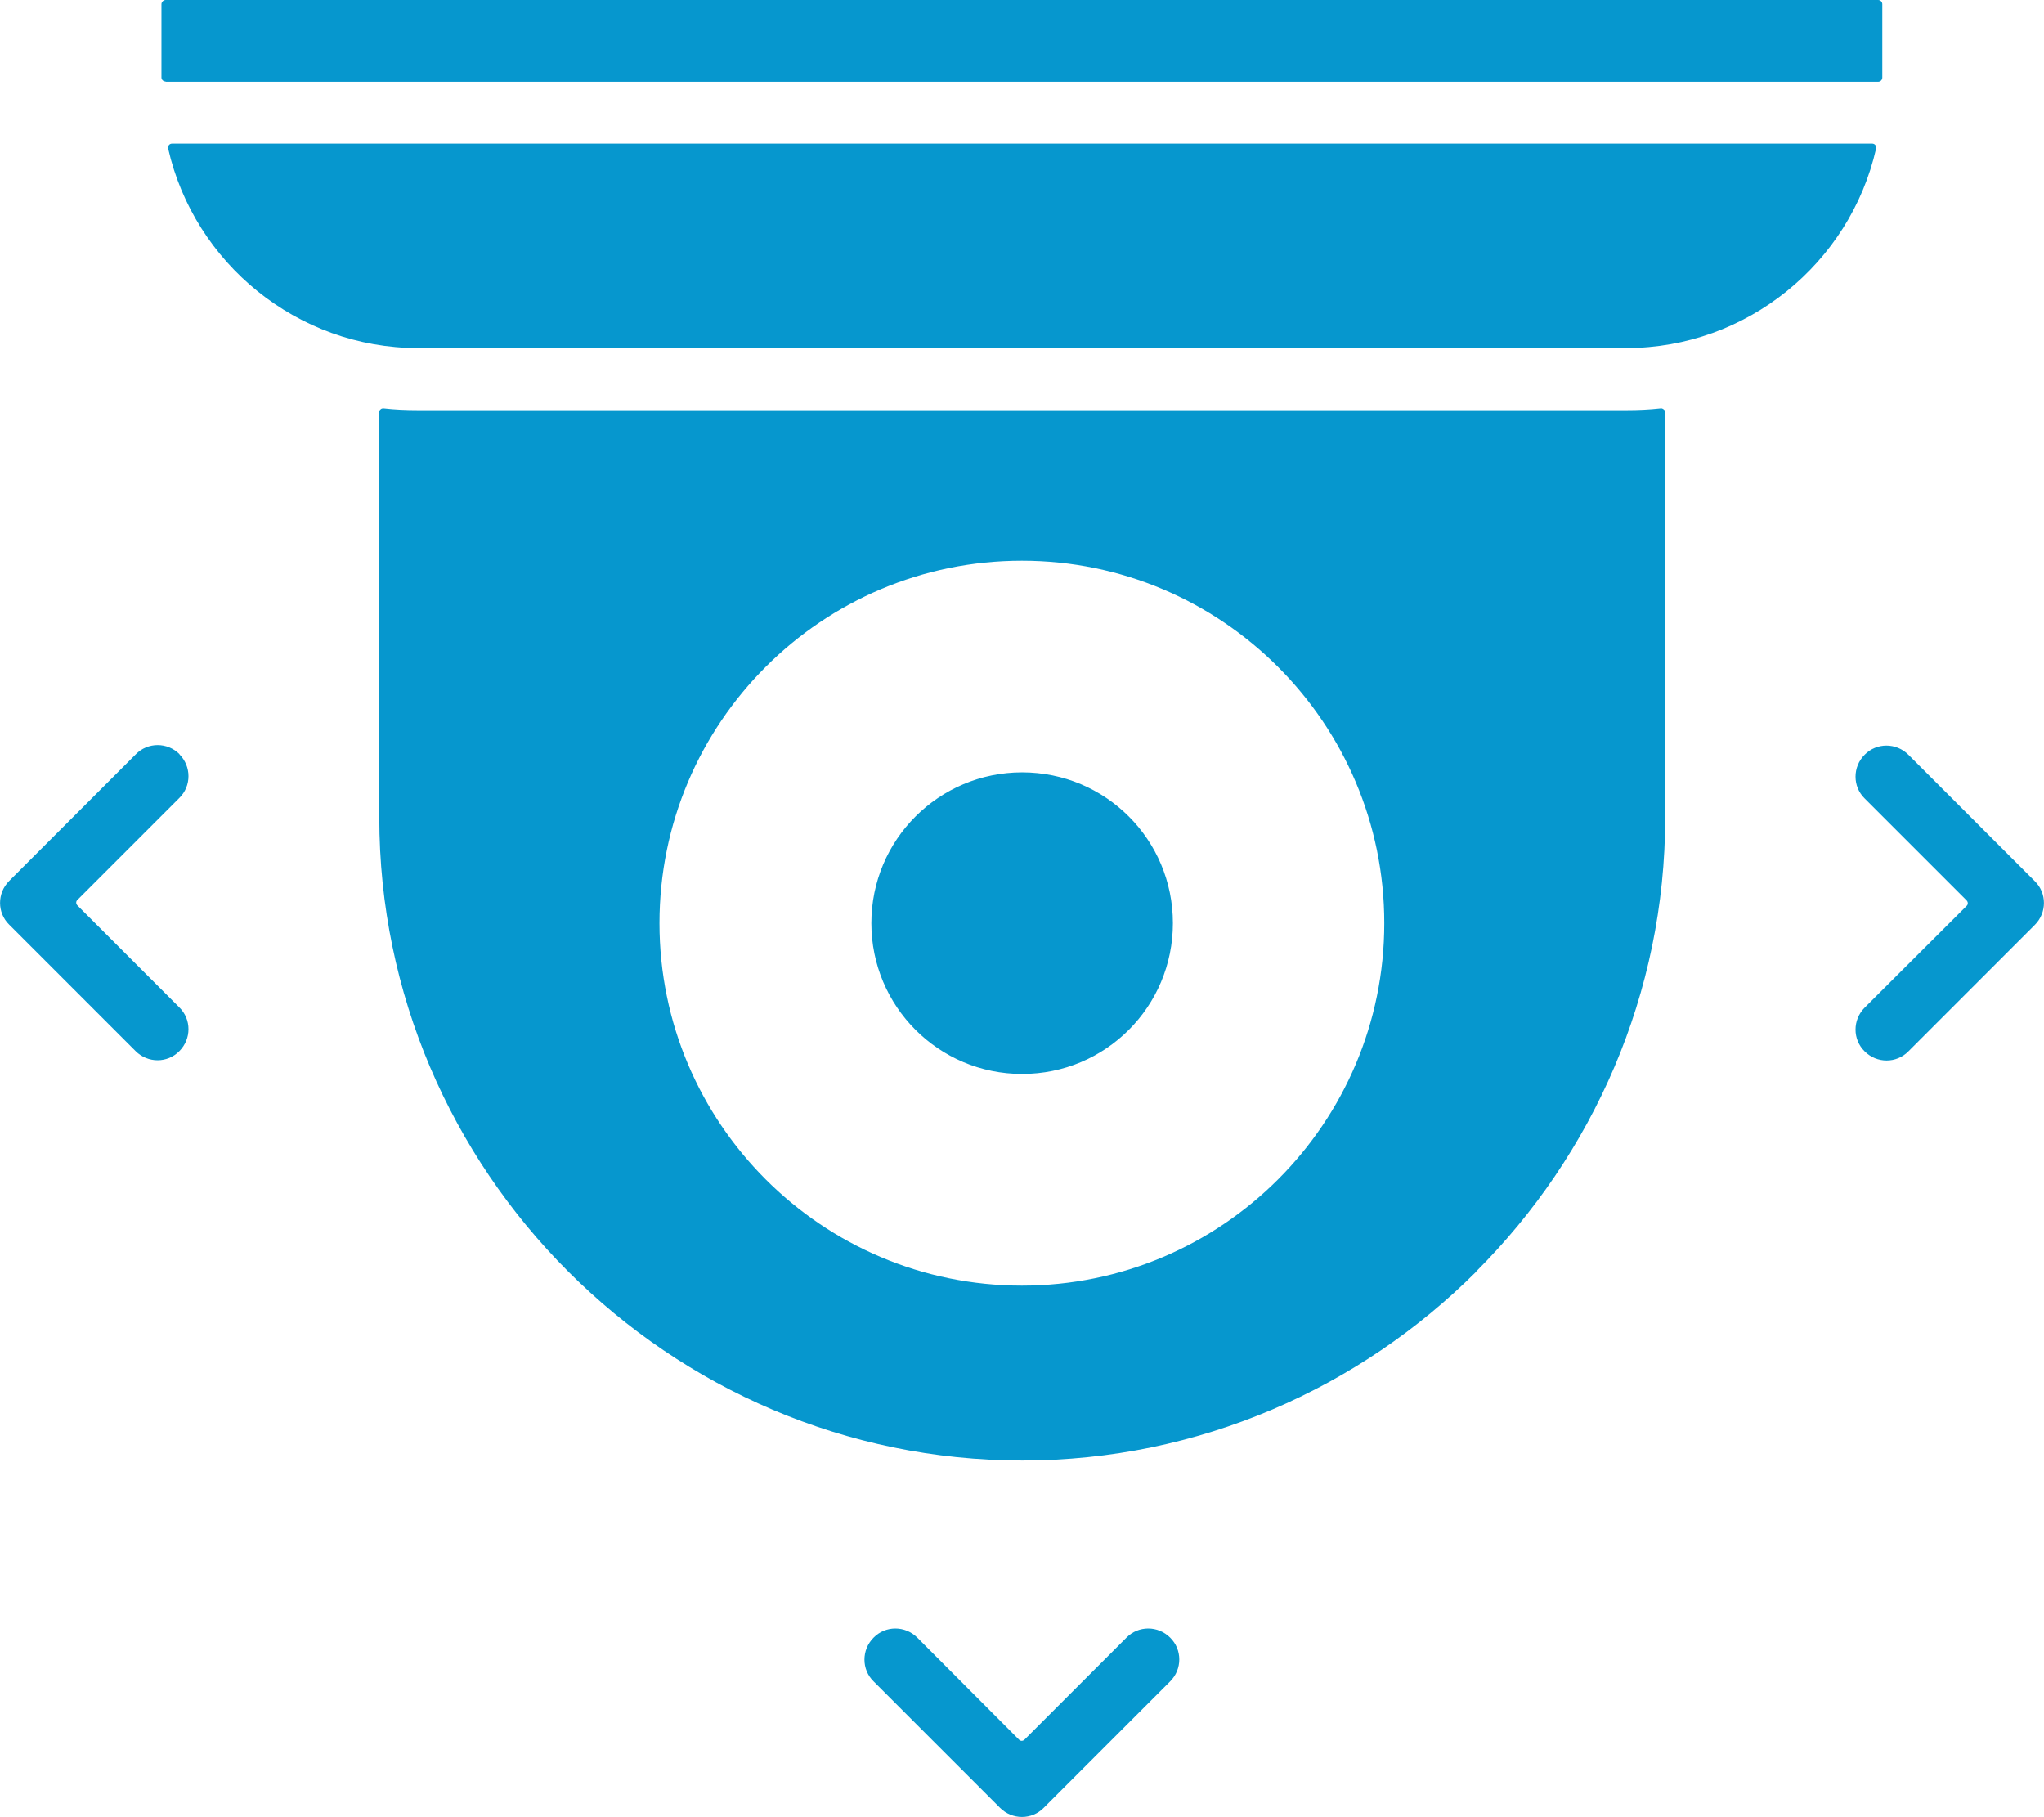
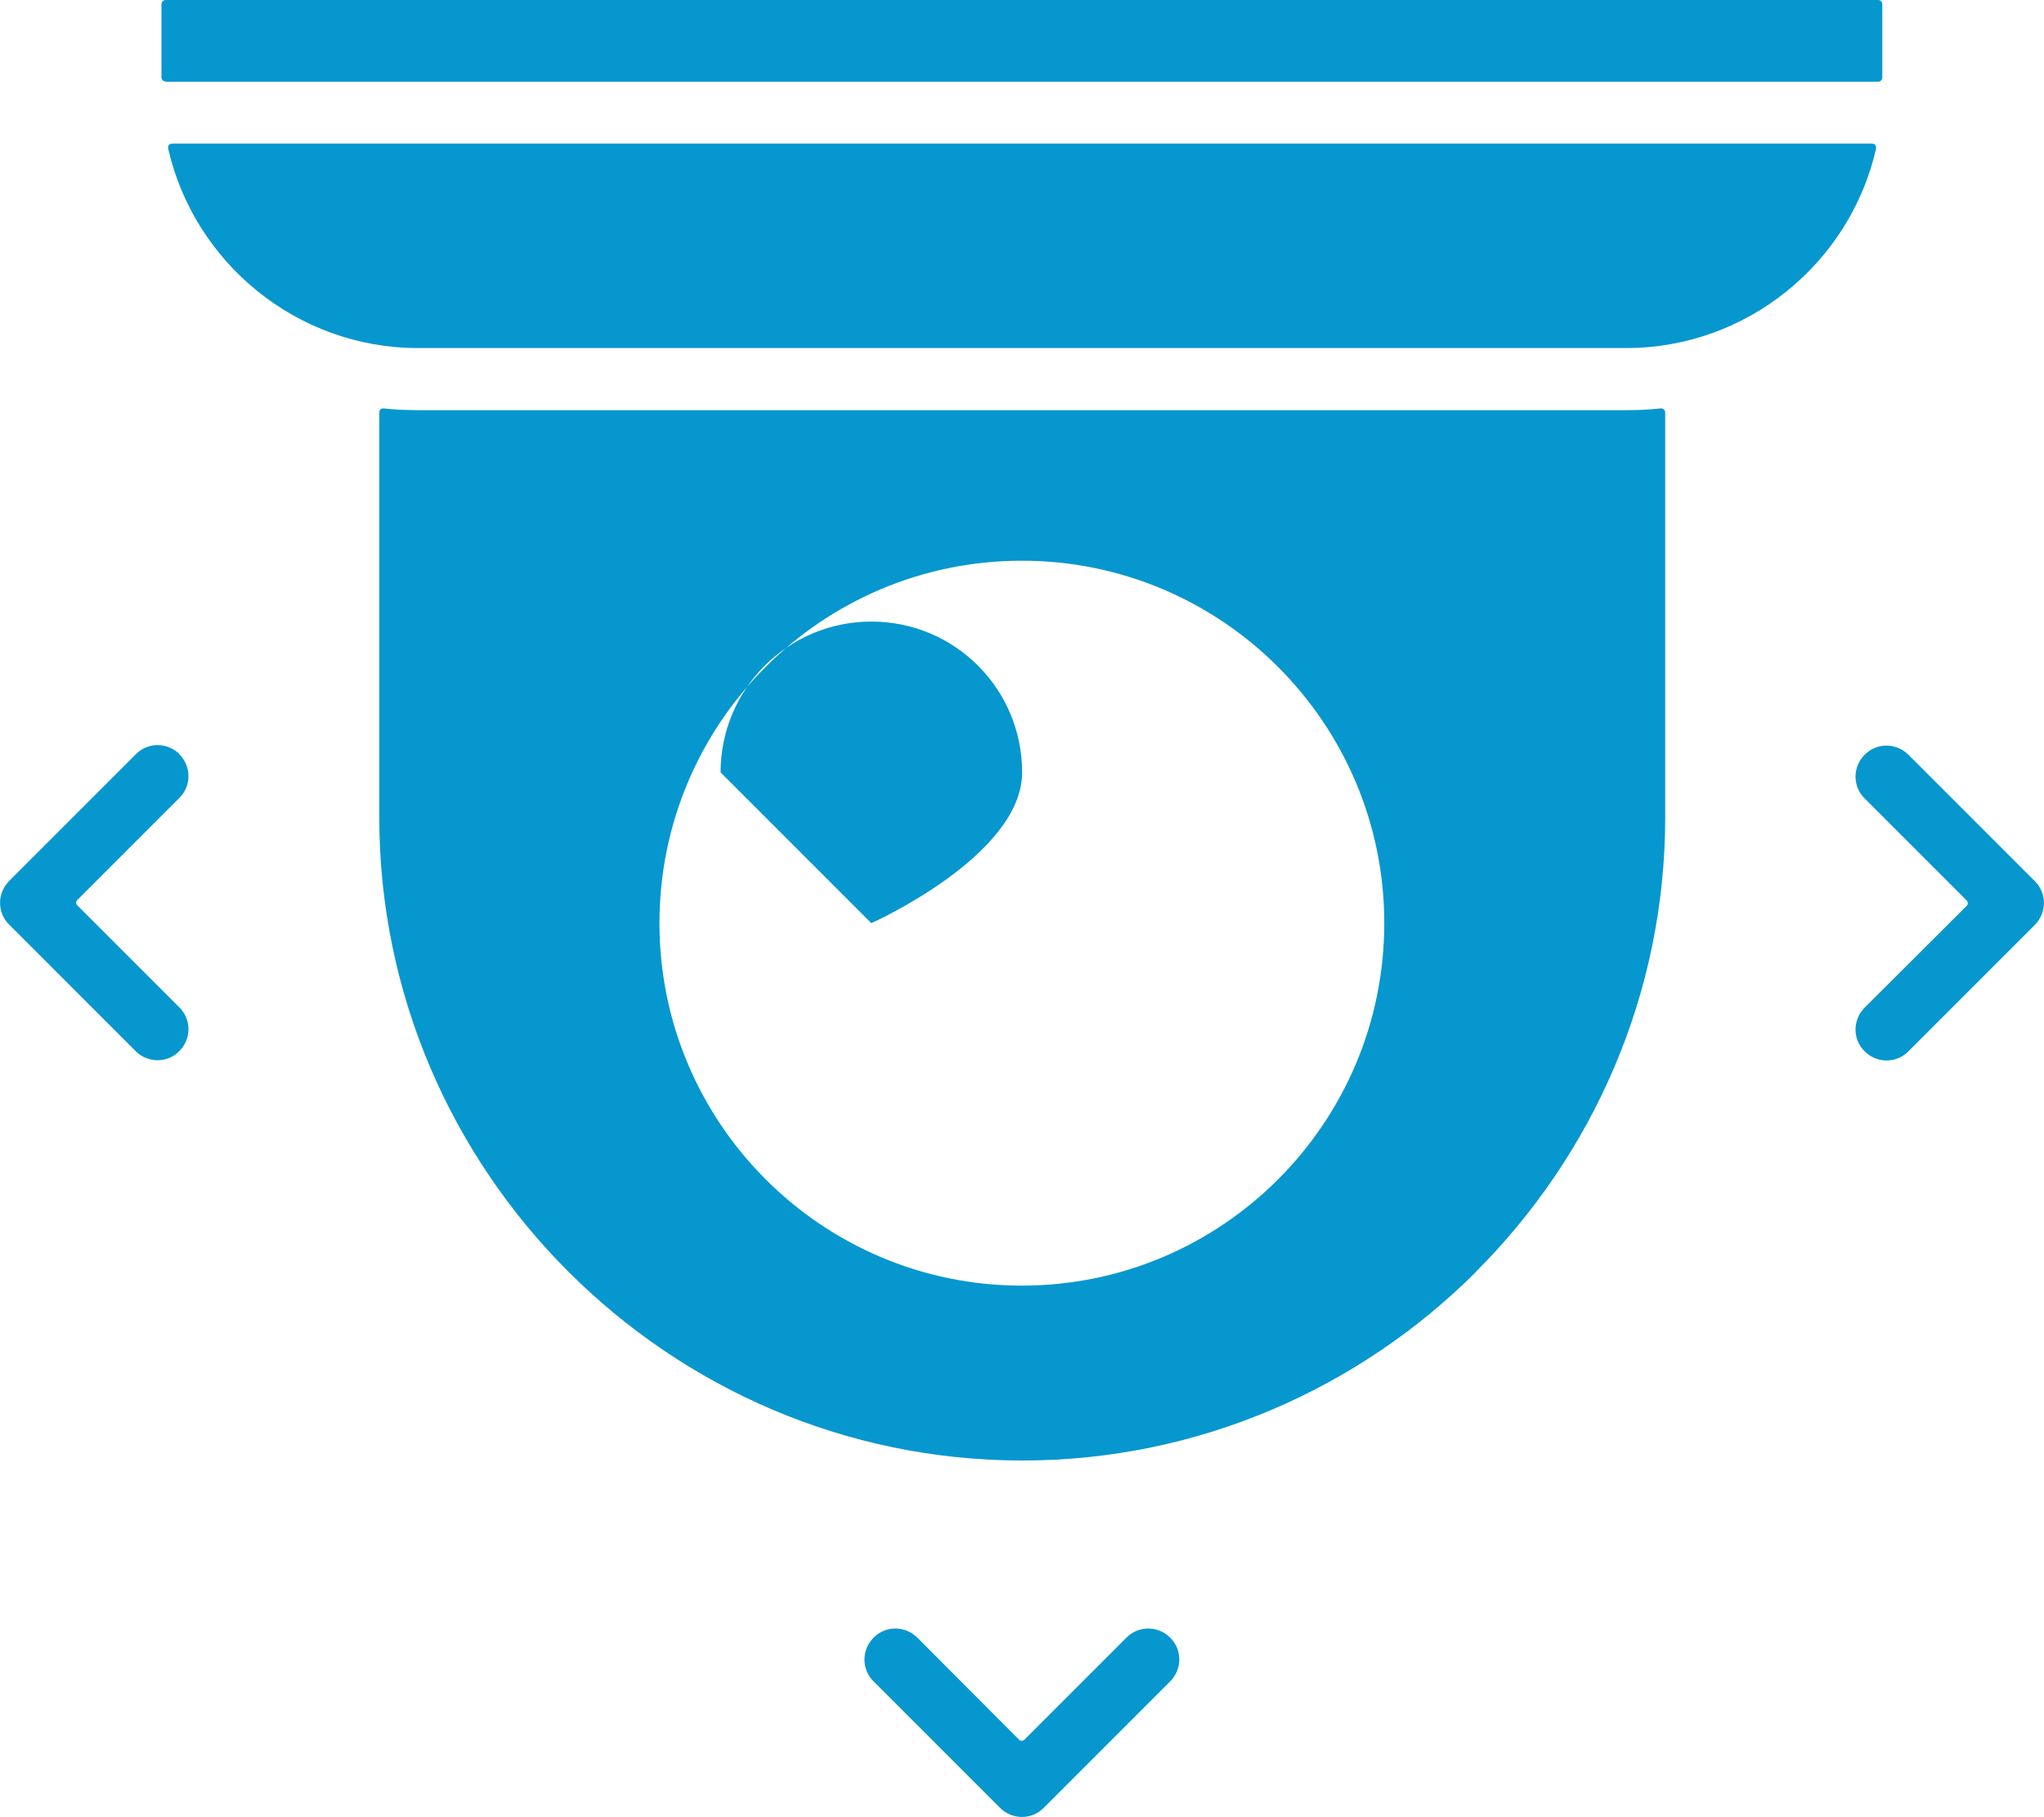
<svg xmlns="http://www.w3.org/2000/svg" id="Layer_1" data-name="Layer 1" width="82.29" height="73.14" viewBox="0 0 82.29 73.14">
  <defs>
    <style>
      .cls-1 {
        fill: #0697ce;
        fill-rule: evenodd;
        stroke-width: 0px;
      }
    </style>
  </defs>
-   <path class="cls-1" d="M26.55,37.16c0-8.06,6.54-14.59,14.59-14.59s14.59,6.54,14.59,14.59-6.54,14.59-14.59,14.59-14.59-6.54-14.59-14.59ZM75.07,40.56c-.49.49-.49,1.28,0,1.76.49.49,1.28.49,1.76,0l5.09-5.09c.49-.49.49-1.28,0-1.76l-5.09-5.09c-.49-.49-1.28-.49-1.76,0-.49.49-.49,1.28,0,1.76l4.1,4.1c.07.07.07.17,0,.23l-4.1,4.09ZM36.93,65.92c-.49-.49-1.28-.49-1.76,0-.49.49-.49,1.28,0,1.76l5.09,5.09c.49.49,1.28.49,1.76,0l5.09-5.09c.49-.49.49-1.28,0-1.76-.49-.49-1.28-.49-1.76,0l-4.1,4.1c-.07.07-.17.07-.23,0l-4.09-4.1ZM7.23,30.36c-.49-.49-1.28-.49-1.76,0L.37,35.46c-.49.49-.49,1.28,0,1.76l5.09,5.09c.49.49,1.28.49,1.76,0,.49-.49.49-1.28,0-1.76l-4.1-4.1c-.07-.07-.07-.17,0-.23l4.1-4.1c.49-.48.49-1.27,0-1.76h0ZM6.67,3.29h68.94c.09,0,.17-.07.17-.17V.17c0-.09-.07-.17-.17-.17H6.67c-.09,0-.17.08-.17.17v2.95c0,.09.08.16.17.16ZM16.81,14.01h48.67c4.84,0,9-3.41,10.05-8.03.01-.05,0-.1-.03-.14-.03-.04-.08-.06-.13-.06H6.93c-.05,0-.1.02-.13.06-.03.04-.04.09-.03.14,1.05,4.61,5.2,8.03,10.05,8.03h0ZM35.08,37.16c0,3.35,2.71,6.07,6.07,6.07s6.07-2.71,6.07-6.07-2.71-6.07-6.07-6.07c-3.35,0-6.07,2.71-6.07,6.07ZM59.43,51.18c4.69-4.69,7.61-11.16,7.61-18.28v-16.3c0-.05-.02-.09-.06-.12-.04-.03-.08-.05-.13-.04-.45.05-.9.07-1.36.07H16.81c-.46,0-.92-.02-1.36-.07-.05,0-.09,0-.13.04-.04.03-.05.07-.05.12v16.3c0,14.23,11.65,25.89,25.89,25.89,7.11,0,13.59-2.92,18.28-7.61h0Z" />
+   <path class="cls-1" d="M26.55,37.16c0-8.06,6.54-14.59,14.59-14.59s14.59,6.54,14.59,14.59-6.54,14.59-14.59,14.59-14.59-6.54-14.59-14.59ZM75.07,40.56c-.49.49-.49,1.28,0,1.76.49.49,1.28.49,1.76,0l5.09-5.09c.49-.49.49-1.28,0-1.76l-5.09-5.09c-.49-.49-1.28-.49-1.76,0-.49.49-.49,1.28,0,1.76l4.1,4.1c.07.07.07.17,0,.23l-4.1,4.09ZM36.93,65.92c-.49-.49-1.28-.49-1.76,0-.49.49-.49,1.28,0,1.76l5.09,5.09c.49.49,1.28.49,1.76,0l5.09-5.09c.49-.49.49-1.28,0-1.76-.49-.49-1.28-.49-1.76,0l-4.1,4.1c-.07.07-.17.07-.23,0l-4.09-4.1ZM7.23,30.36c-.49-.49-1.28-.49-1.76,0L.37,35.46c-.49.49-.49,1.28,0,1.76l5.09,5.09c.49.49,1.28.49,1.76,0,.49-.49.49-1.28,0-1.76l-4.1-4.1c-.07-.07-.07-.17,0-.23l4.1-4.1c.49-.48.49-1.27,0-1.76h0ZM6.67,3.29h68.94c.09,0,.17-.07.17-.17V.17c0-.09-.07-.17-.17-.17H6.67c-.09,0-.17.08-.17.17v2.95c0,.09.08.16.17.16ZM16.81,14.01h48.67c4.84,0,9-3.41,10.05-8.03.01-.05,0-.1-.03-.14-.03-.04-.08-.06-.13-.06H6.93c-.05,0-.1.02-.13.06-.03.04-.04.09-.03.14,1.05,4.61,5.2,8.03,10.05,8.03h0ZM35.08,37.16s6.07-2.71,6.07-6.07-2.71-6.07-6.07-6.07c-3.35,0-6.07,2.71-6.07,6.07ZM59.43,51.18c4.69-4.69,7.61-11.16,7.61-18.28v-16.3c0-.05-.02-.09-.06-.12-.04-.03-.08-.05-.13-.04-.45.05-.9.07-1.36.07H16.81c-.46,0-.92-.02-1.36-.07-.05,0-.09,0-.13.04-.04.03-.05.07-.05.12v16.3c0,14.23,11.65,25.89,25.89,25.89,7.11,0,13.59-2.92,18.28-7.61h0Z" />
</svg>